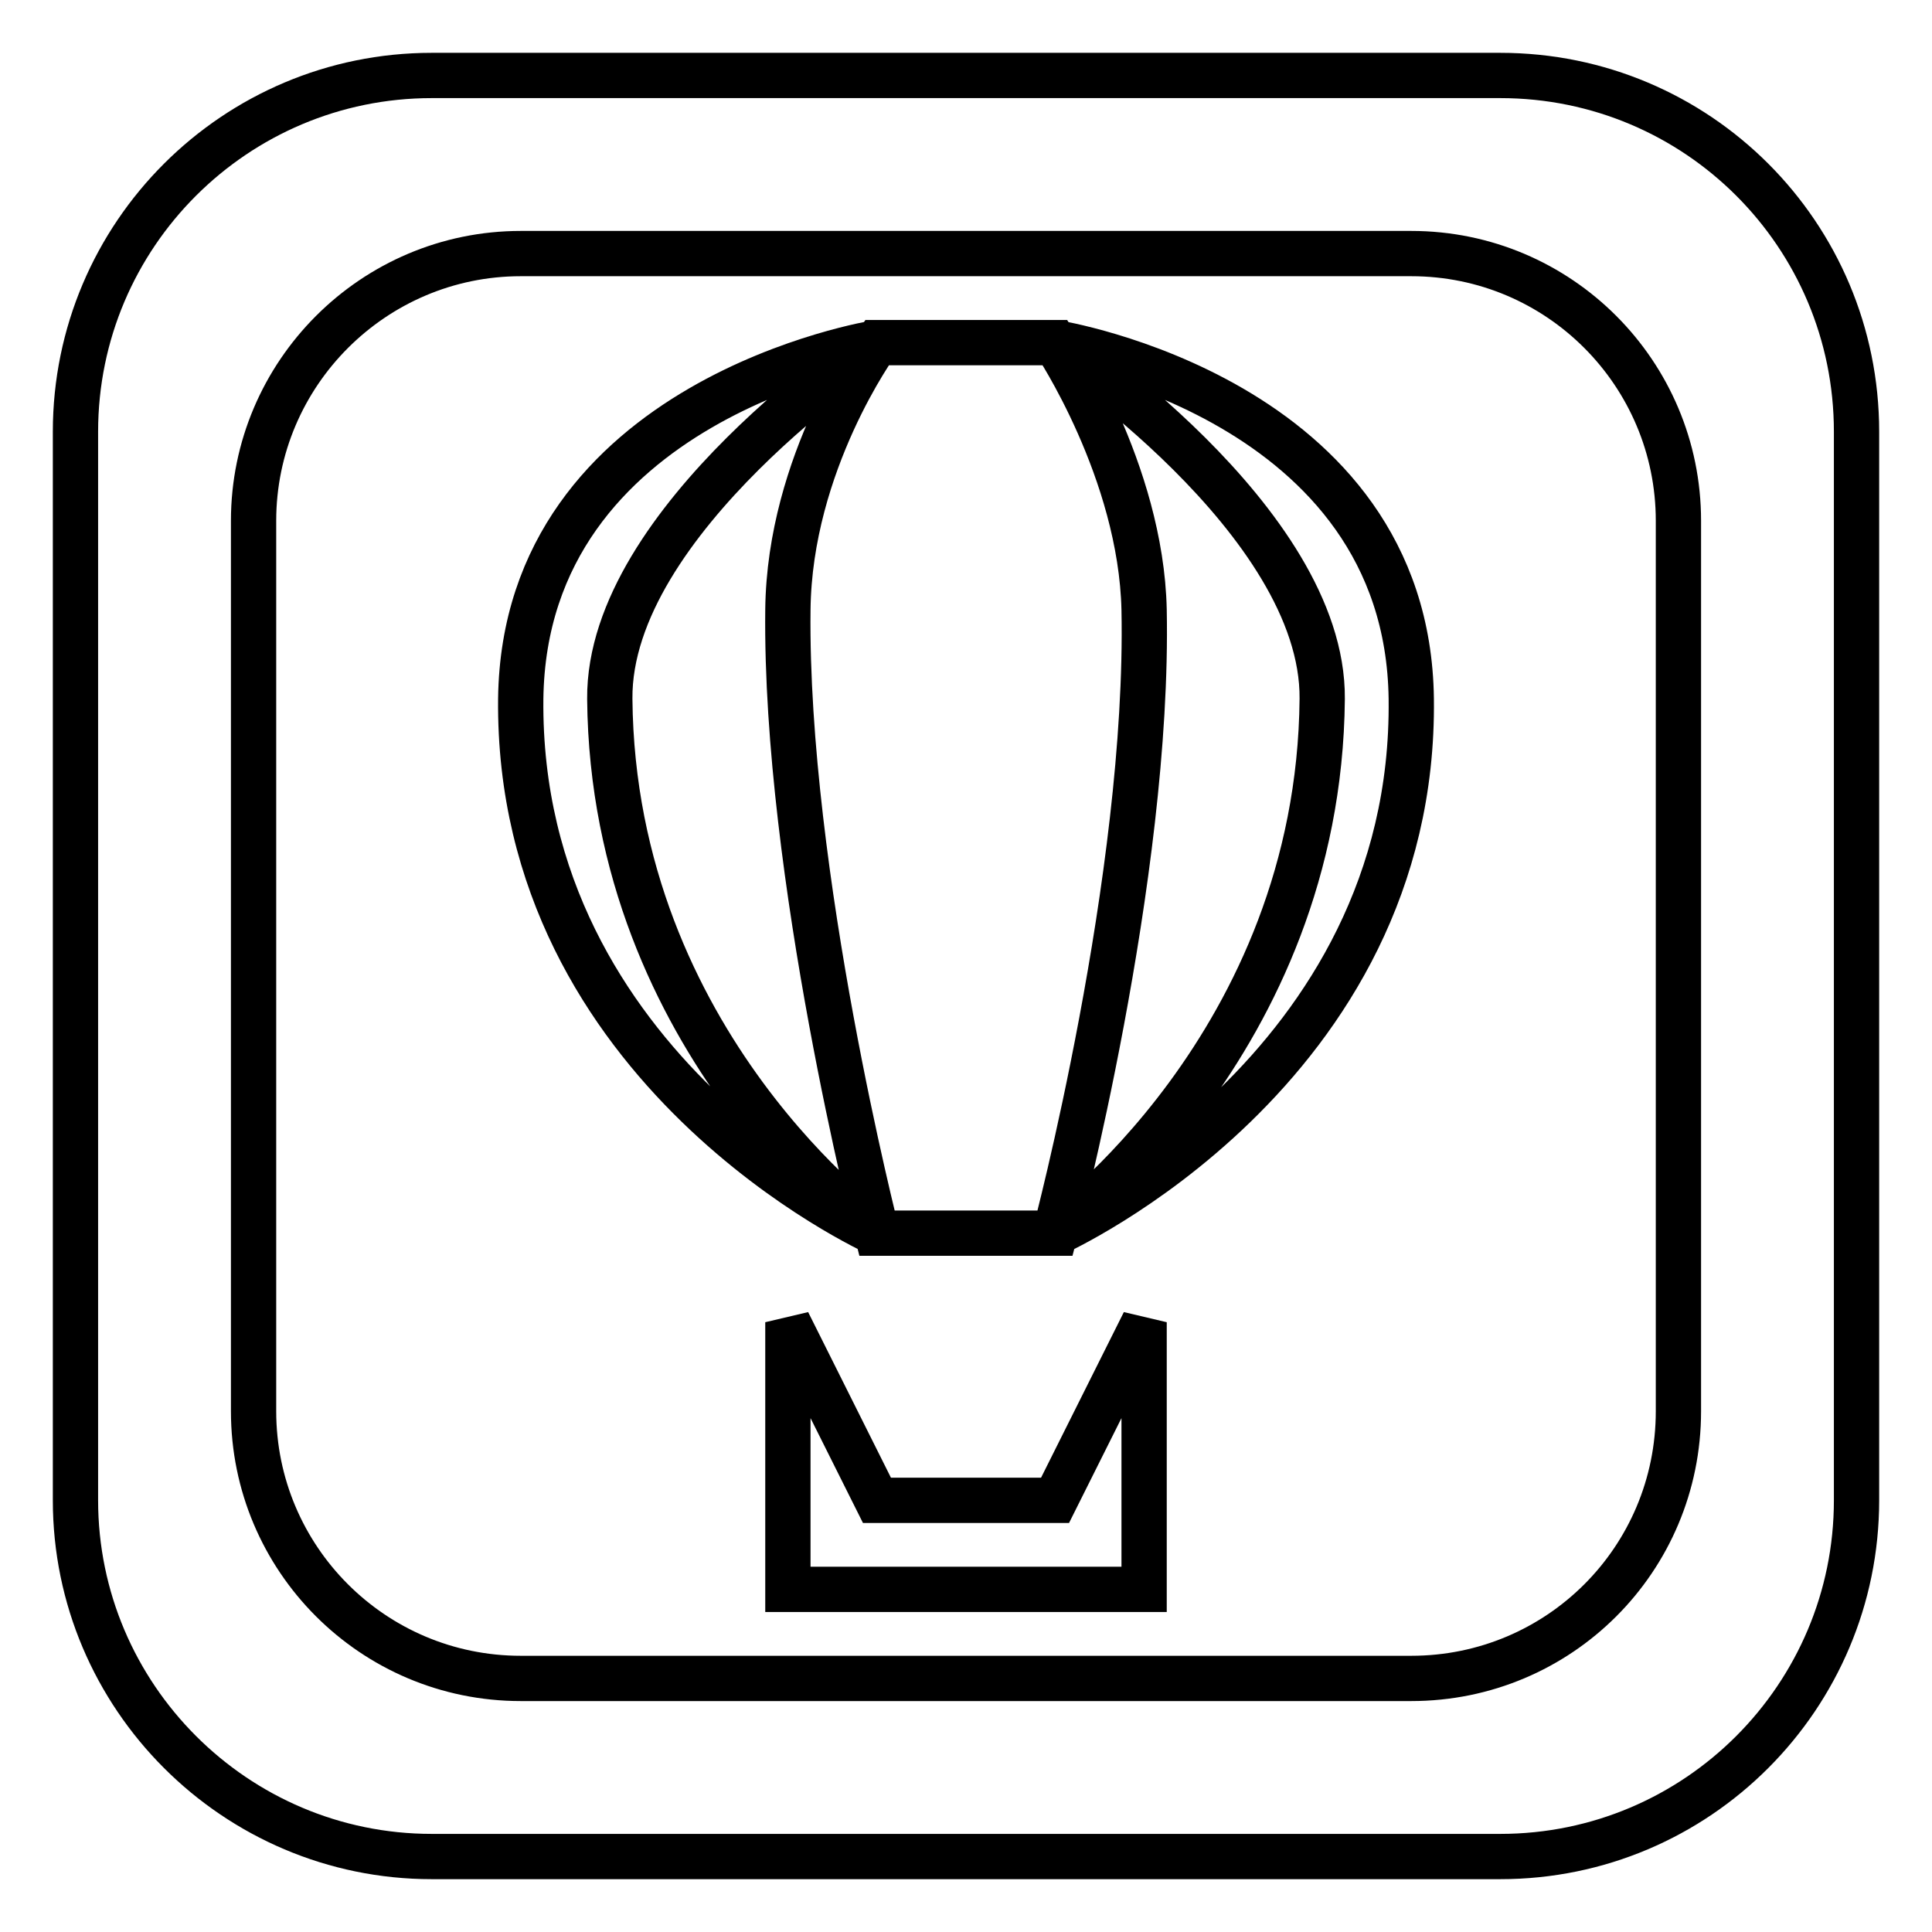
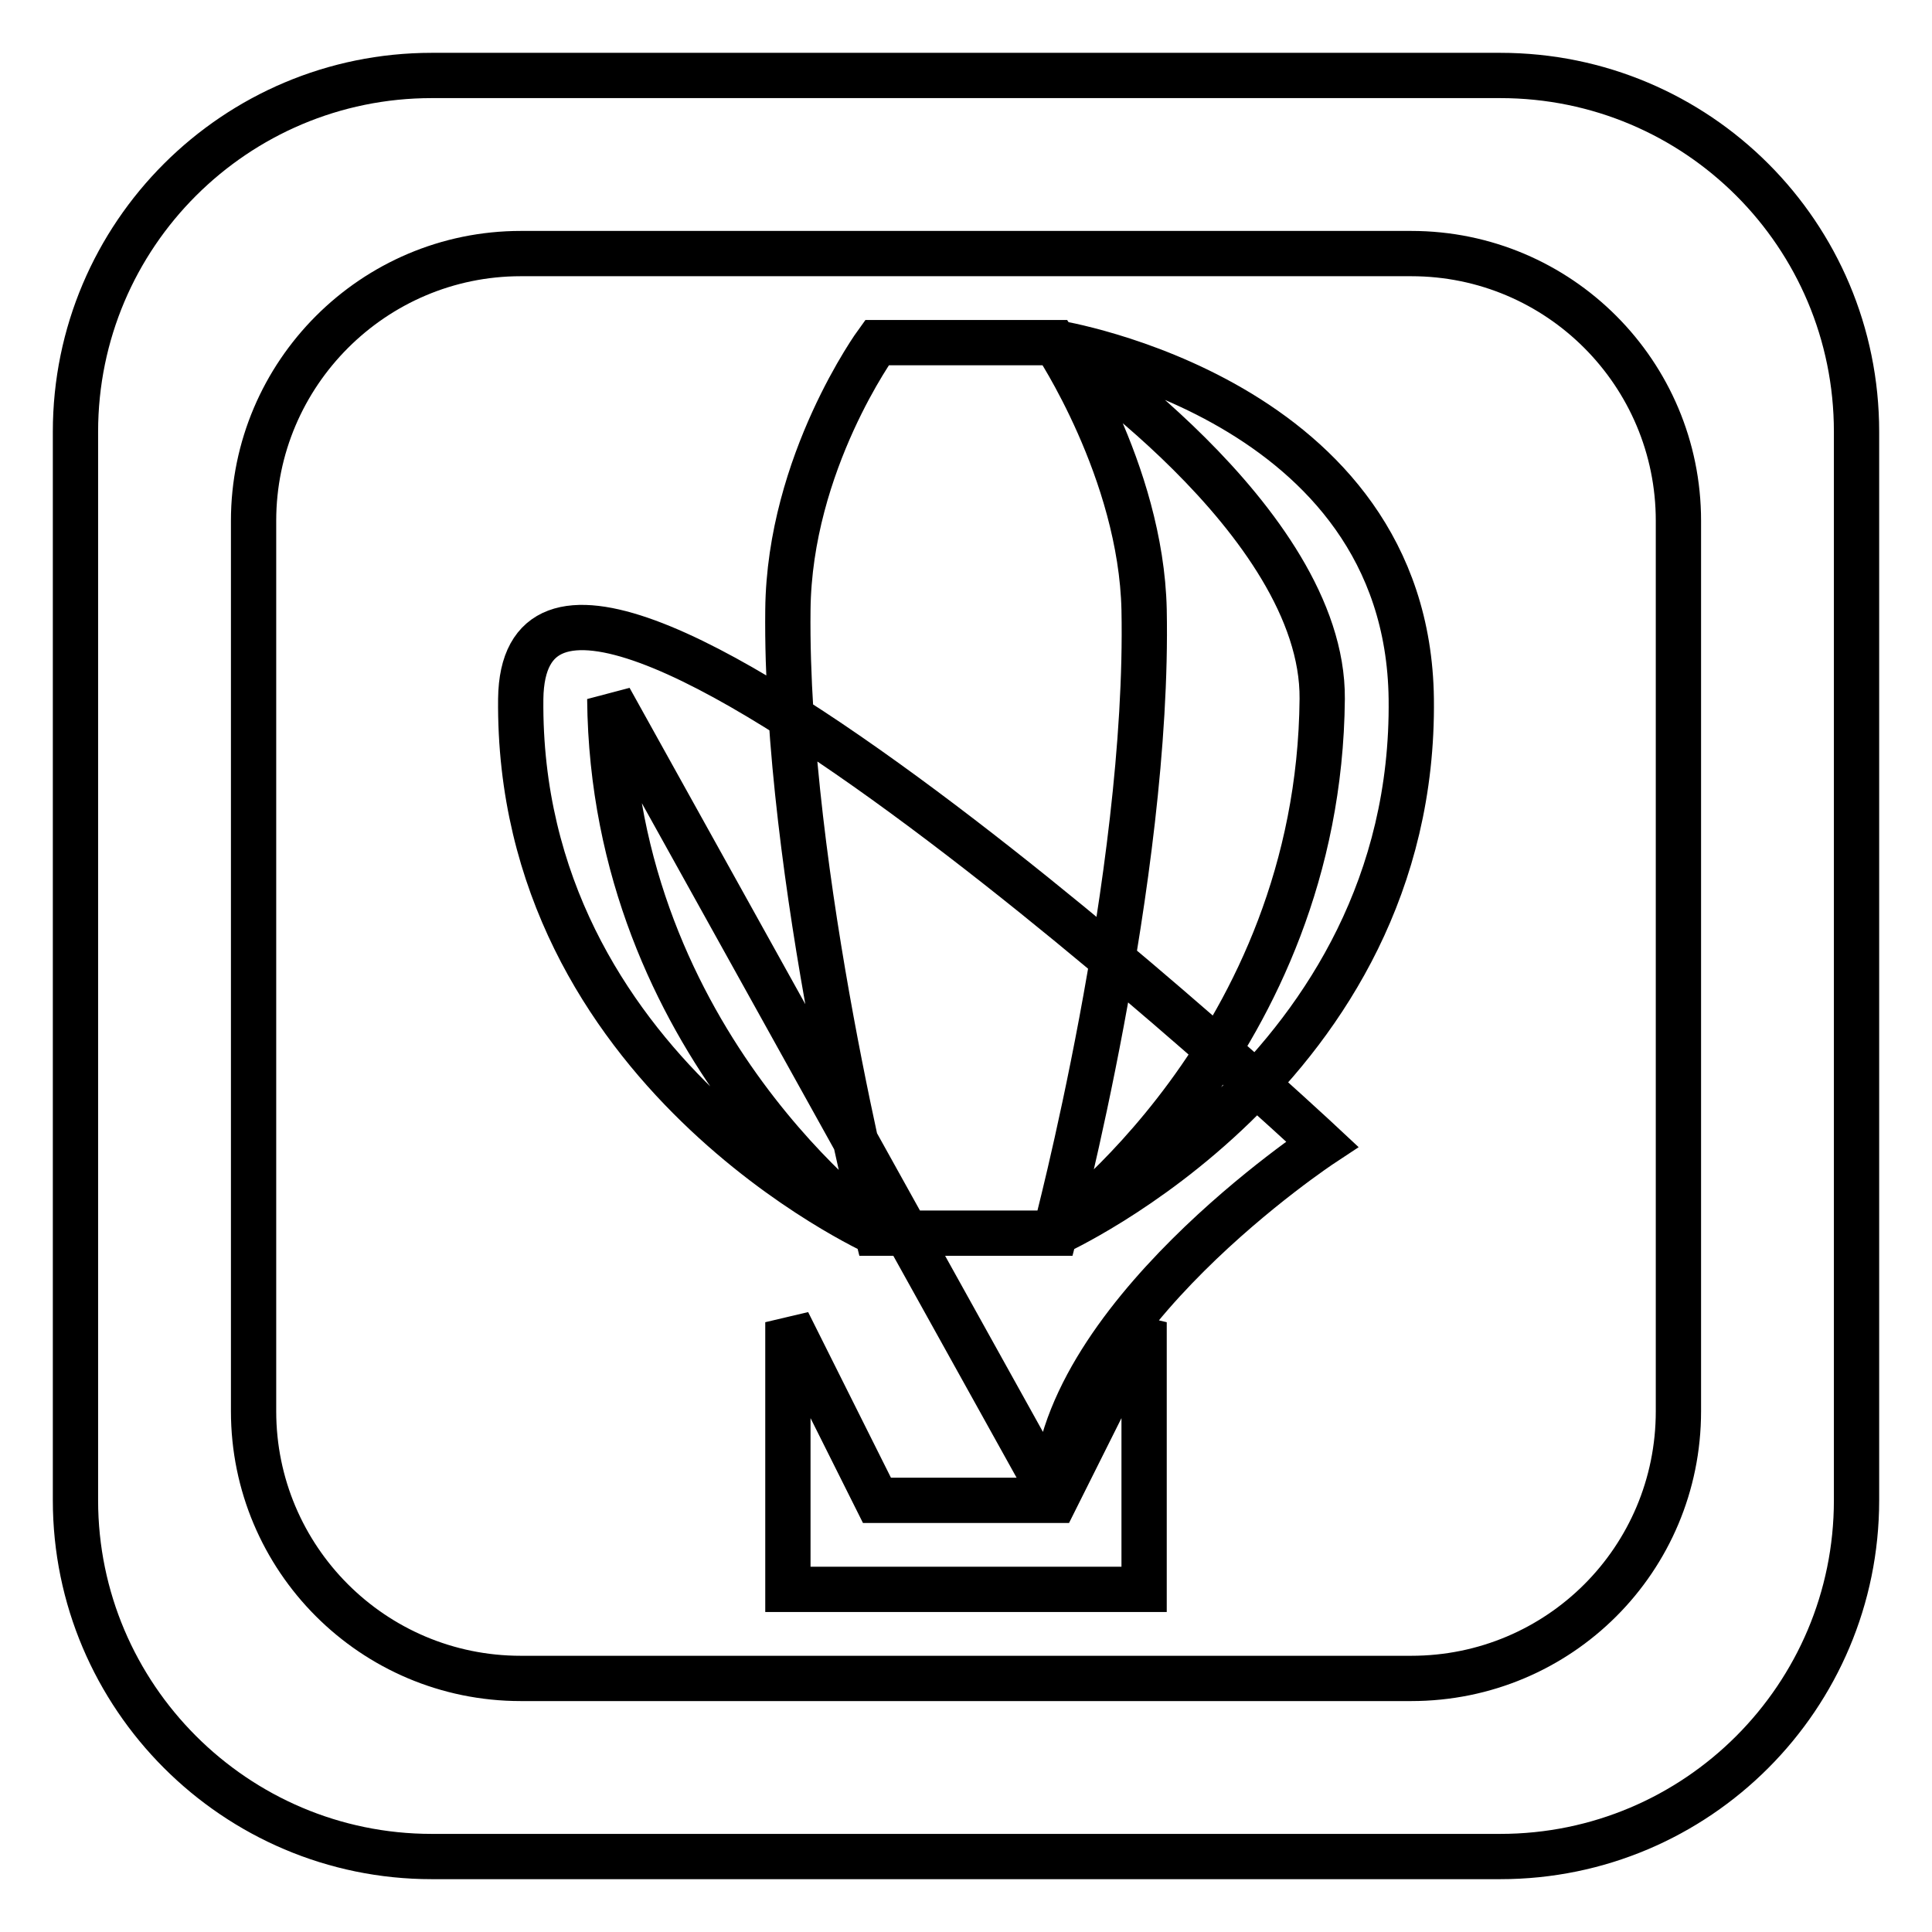
<svg xmlns="http://www.w3.org/2000/svg" version="1.1" x="0px" y="0px" viewBox="0 0 256 256" enable-background="new 0 0 256 256" xml:space="preserve">
  <g>
-     <path stroke-width="6" fill-opacity="0" stroke="#000000" d="M139.8,198.8l11.8-23.6V187v11.8v11.8h-35.4h-11.8V187v-11.8l11.8,23.6H139.8L139.8,198.8z M80.8,92.6 c-0.2-23.7,35.4-47.2,35.4-47.2S69.5,52.8,69,92.6c-0.5,49.3,47.2,70.8,47.2,70.8S81.2,138.4,80.8,92.6z M246,57.2v141.6 c0,26-21.1,47.2-47.2,47.2H57.2C31.2,246,10,224.8,10,198.8V57.2C10,31.1,31.2,10,57.2,10h141.6C224.9,10,246,31.1,246,57.2z  M222.4,69c0-19.5-15.8-35.4-35.4-35.4H69c-19.5,0-35.4,15.9-35.4,35.4v118c0,19.5,15.8,35.4,35.4,35.4h118 c19.6,0,35.4-15.8,35.4-35.4V69z M151.6,80.8c-0.4-18.4-11.8-35.4-11.8-35.4h-23.6c0,0-11.6,15.9-11.8,35.4 c-0.4,35,11.8,82.6,11.8,82.6h23.6C139.8,163.4,152.3,116.2,151.6,80.8z M139.8,45.4c0,0,35.6,23.5,35.4,47.2 c-0.4,45.8-35.4,70.8-35.4,70.8c0,0,47.8-21.5,47.2-70.8C186.5,52.8,139.8,45.4,139.8,45.4z" />
+     <path stroke-width="6" fill-opacity="0" stroke="#000000" d="M139.8,198.8l11.8-23.6V187v11.8v11.8h-35.4h-11.8V187v-11.8l11.8,23.6H139.8L139.8,198.8z c-0.2-23.7,35.4-47.2,35.4-47.2S69.5,52.8,69,92.6c-0.5,49.3,47.2,70.8,47.2,70.8S81.2,138.4,80.8,92.6z M246,57.2v141.6 c0,26-21.1,47.2-47.2,47.2H57.2C31.2,246,10,224.8,10,198.8V57.2C10,31.1,31.2,10,57.2,10h141.6C224.9,10,246,31.1,246,57.2z  M222.4,69c0-19.5-15.8-35.4-35.4-35.4H69c-19.5,0-35.4,15.9-35.4,35.4v118c0,19.5,15.8,35.4,35.4,35.4h118 c19.6,0,35.4-15.8,35.4-35.4V69z M151.6,80.8c-0.4-18.4-11.8-35.4-11.8-35.4h-23.6c0,0-11.6,15.9-11.8,35.4 c-0.4,35,11.8,82.6,11.8,82.6h23.6C139.8,163.4,152.3,116.2,151.6,80.8z M139.8,45.4c0,0,35.6,23.5,35.4,47.2 c-0.4,45.8-35.4,70.8-35.4,70.8c0,0,47.8-21.5,47.2-70.8C186.5,52.8,139.8,45.4,139.8,45.4z" />
  </g>
</svg>